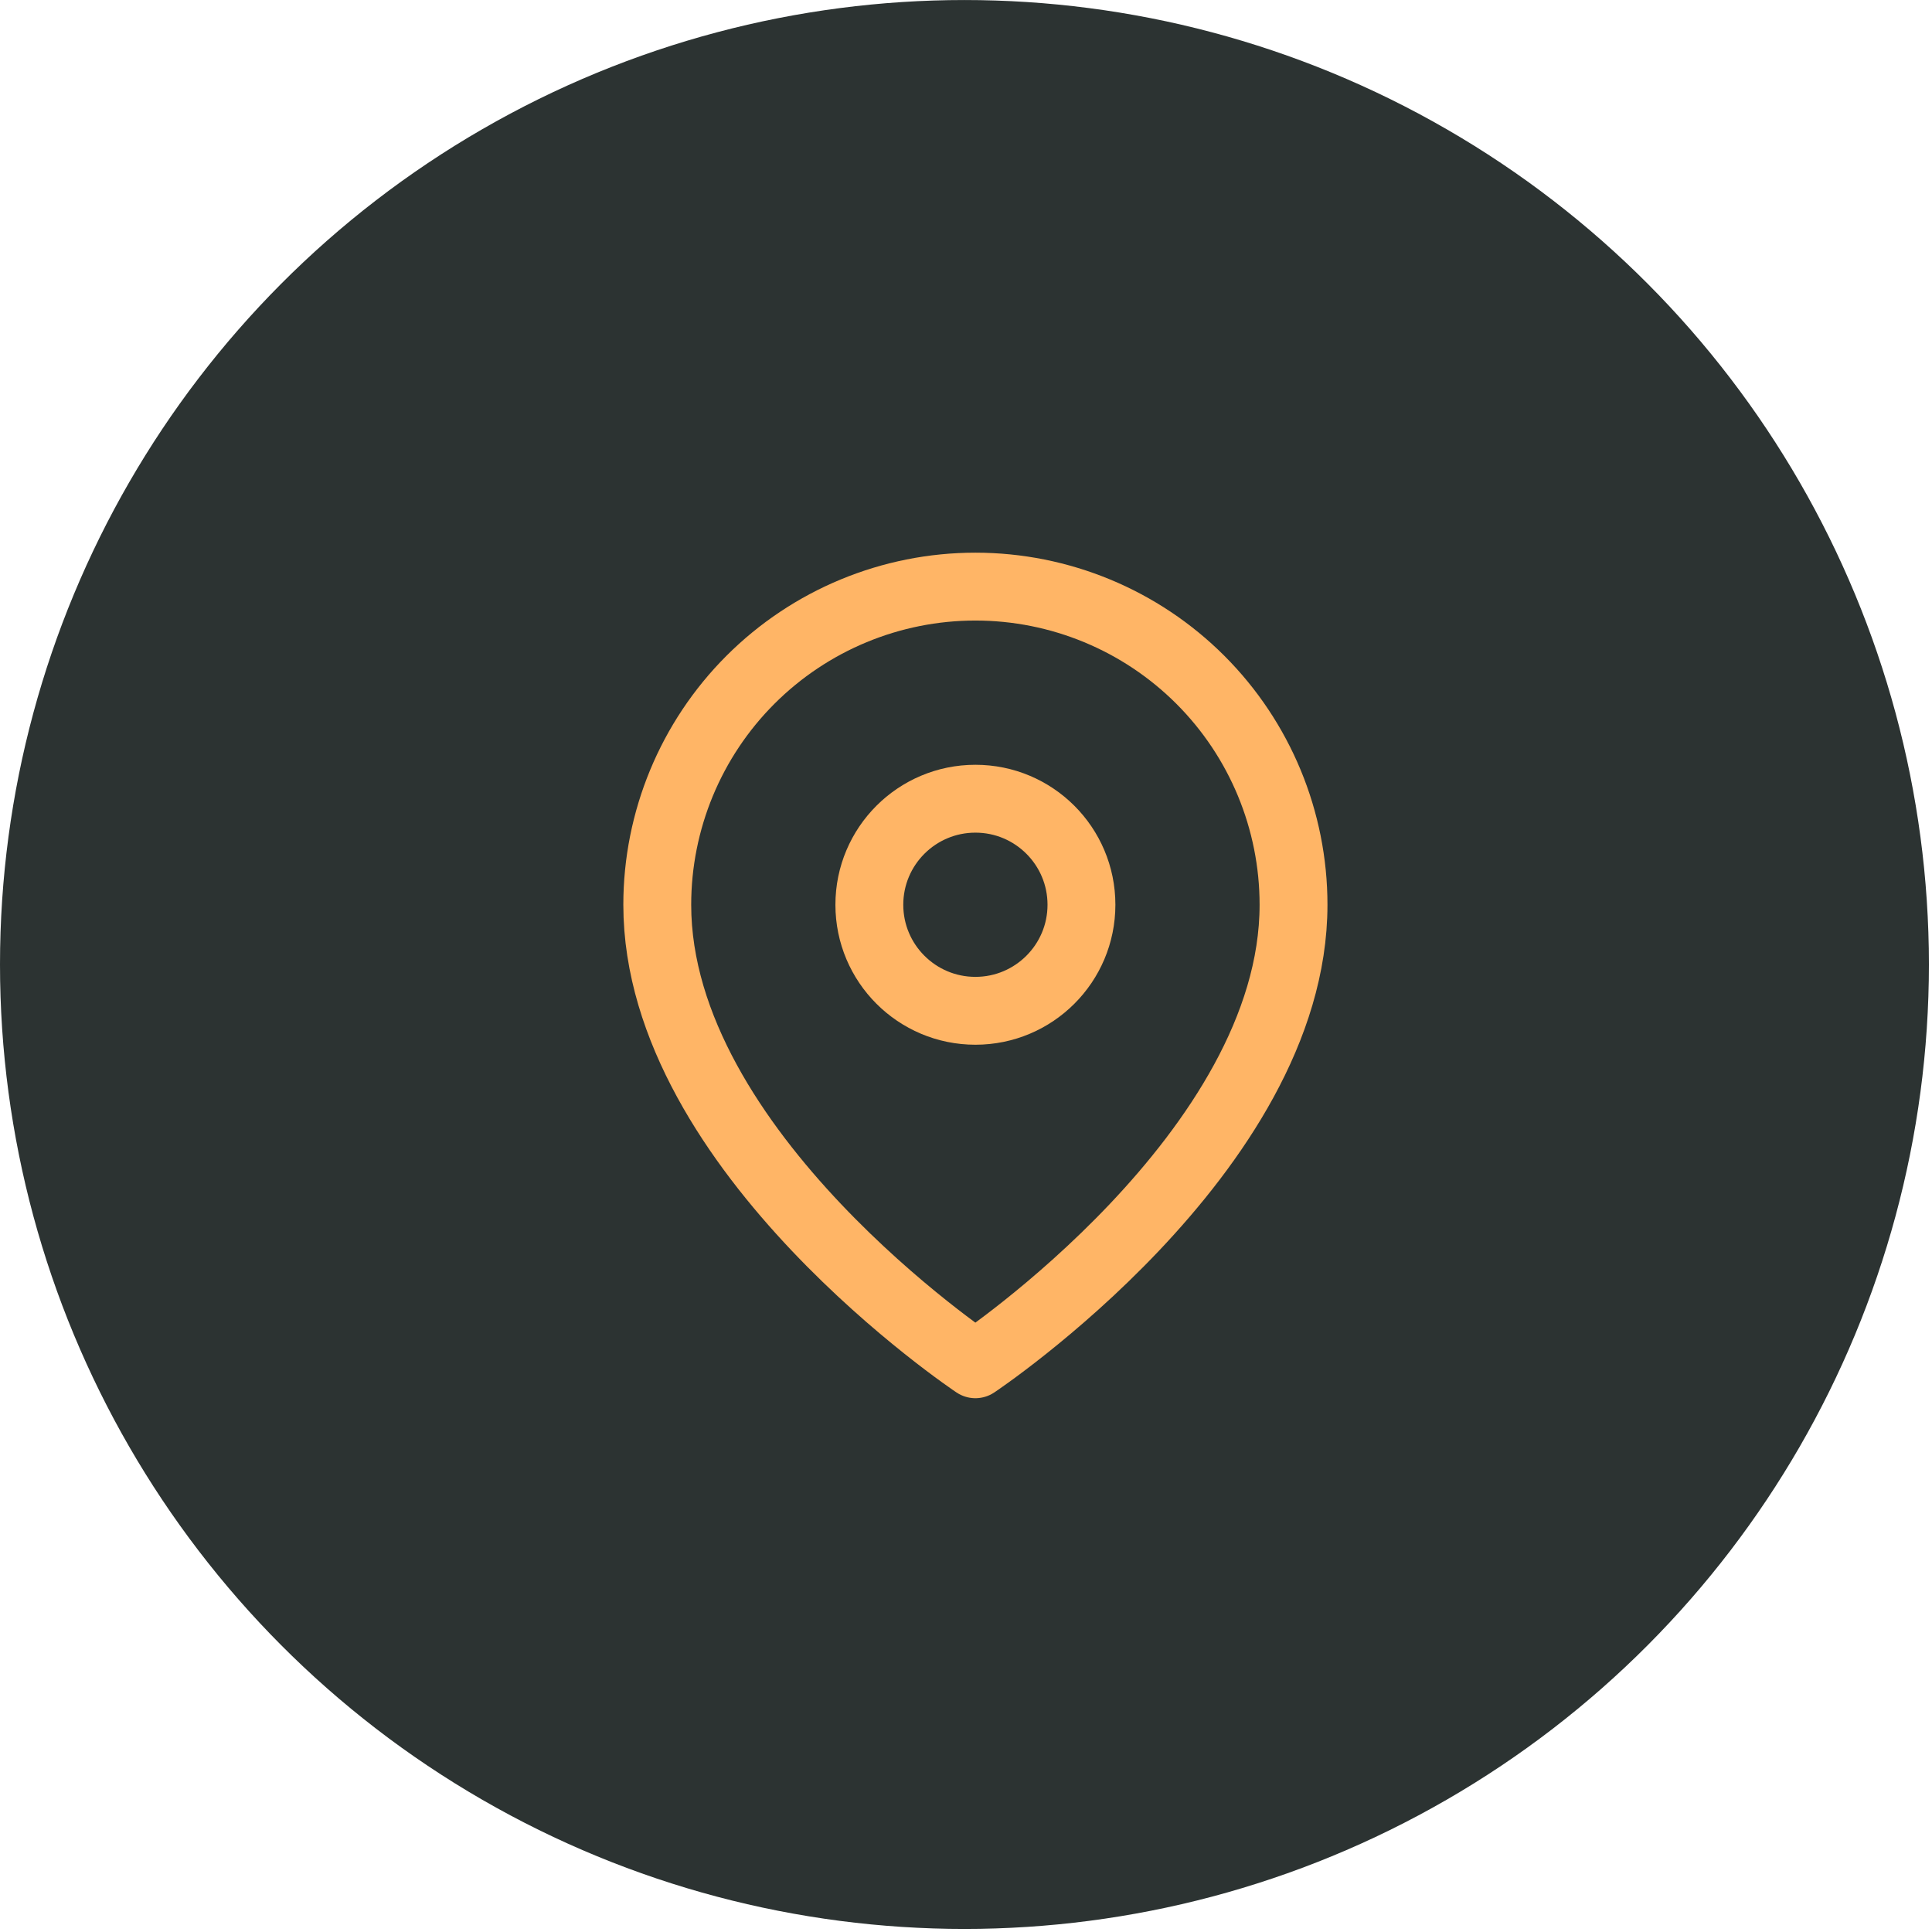
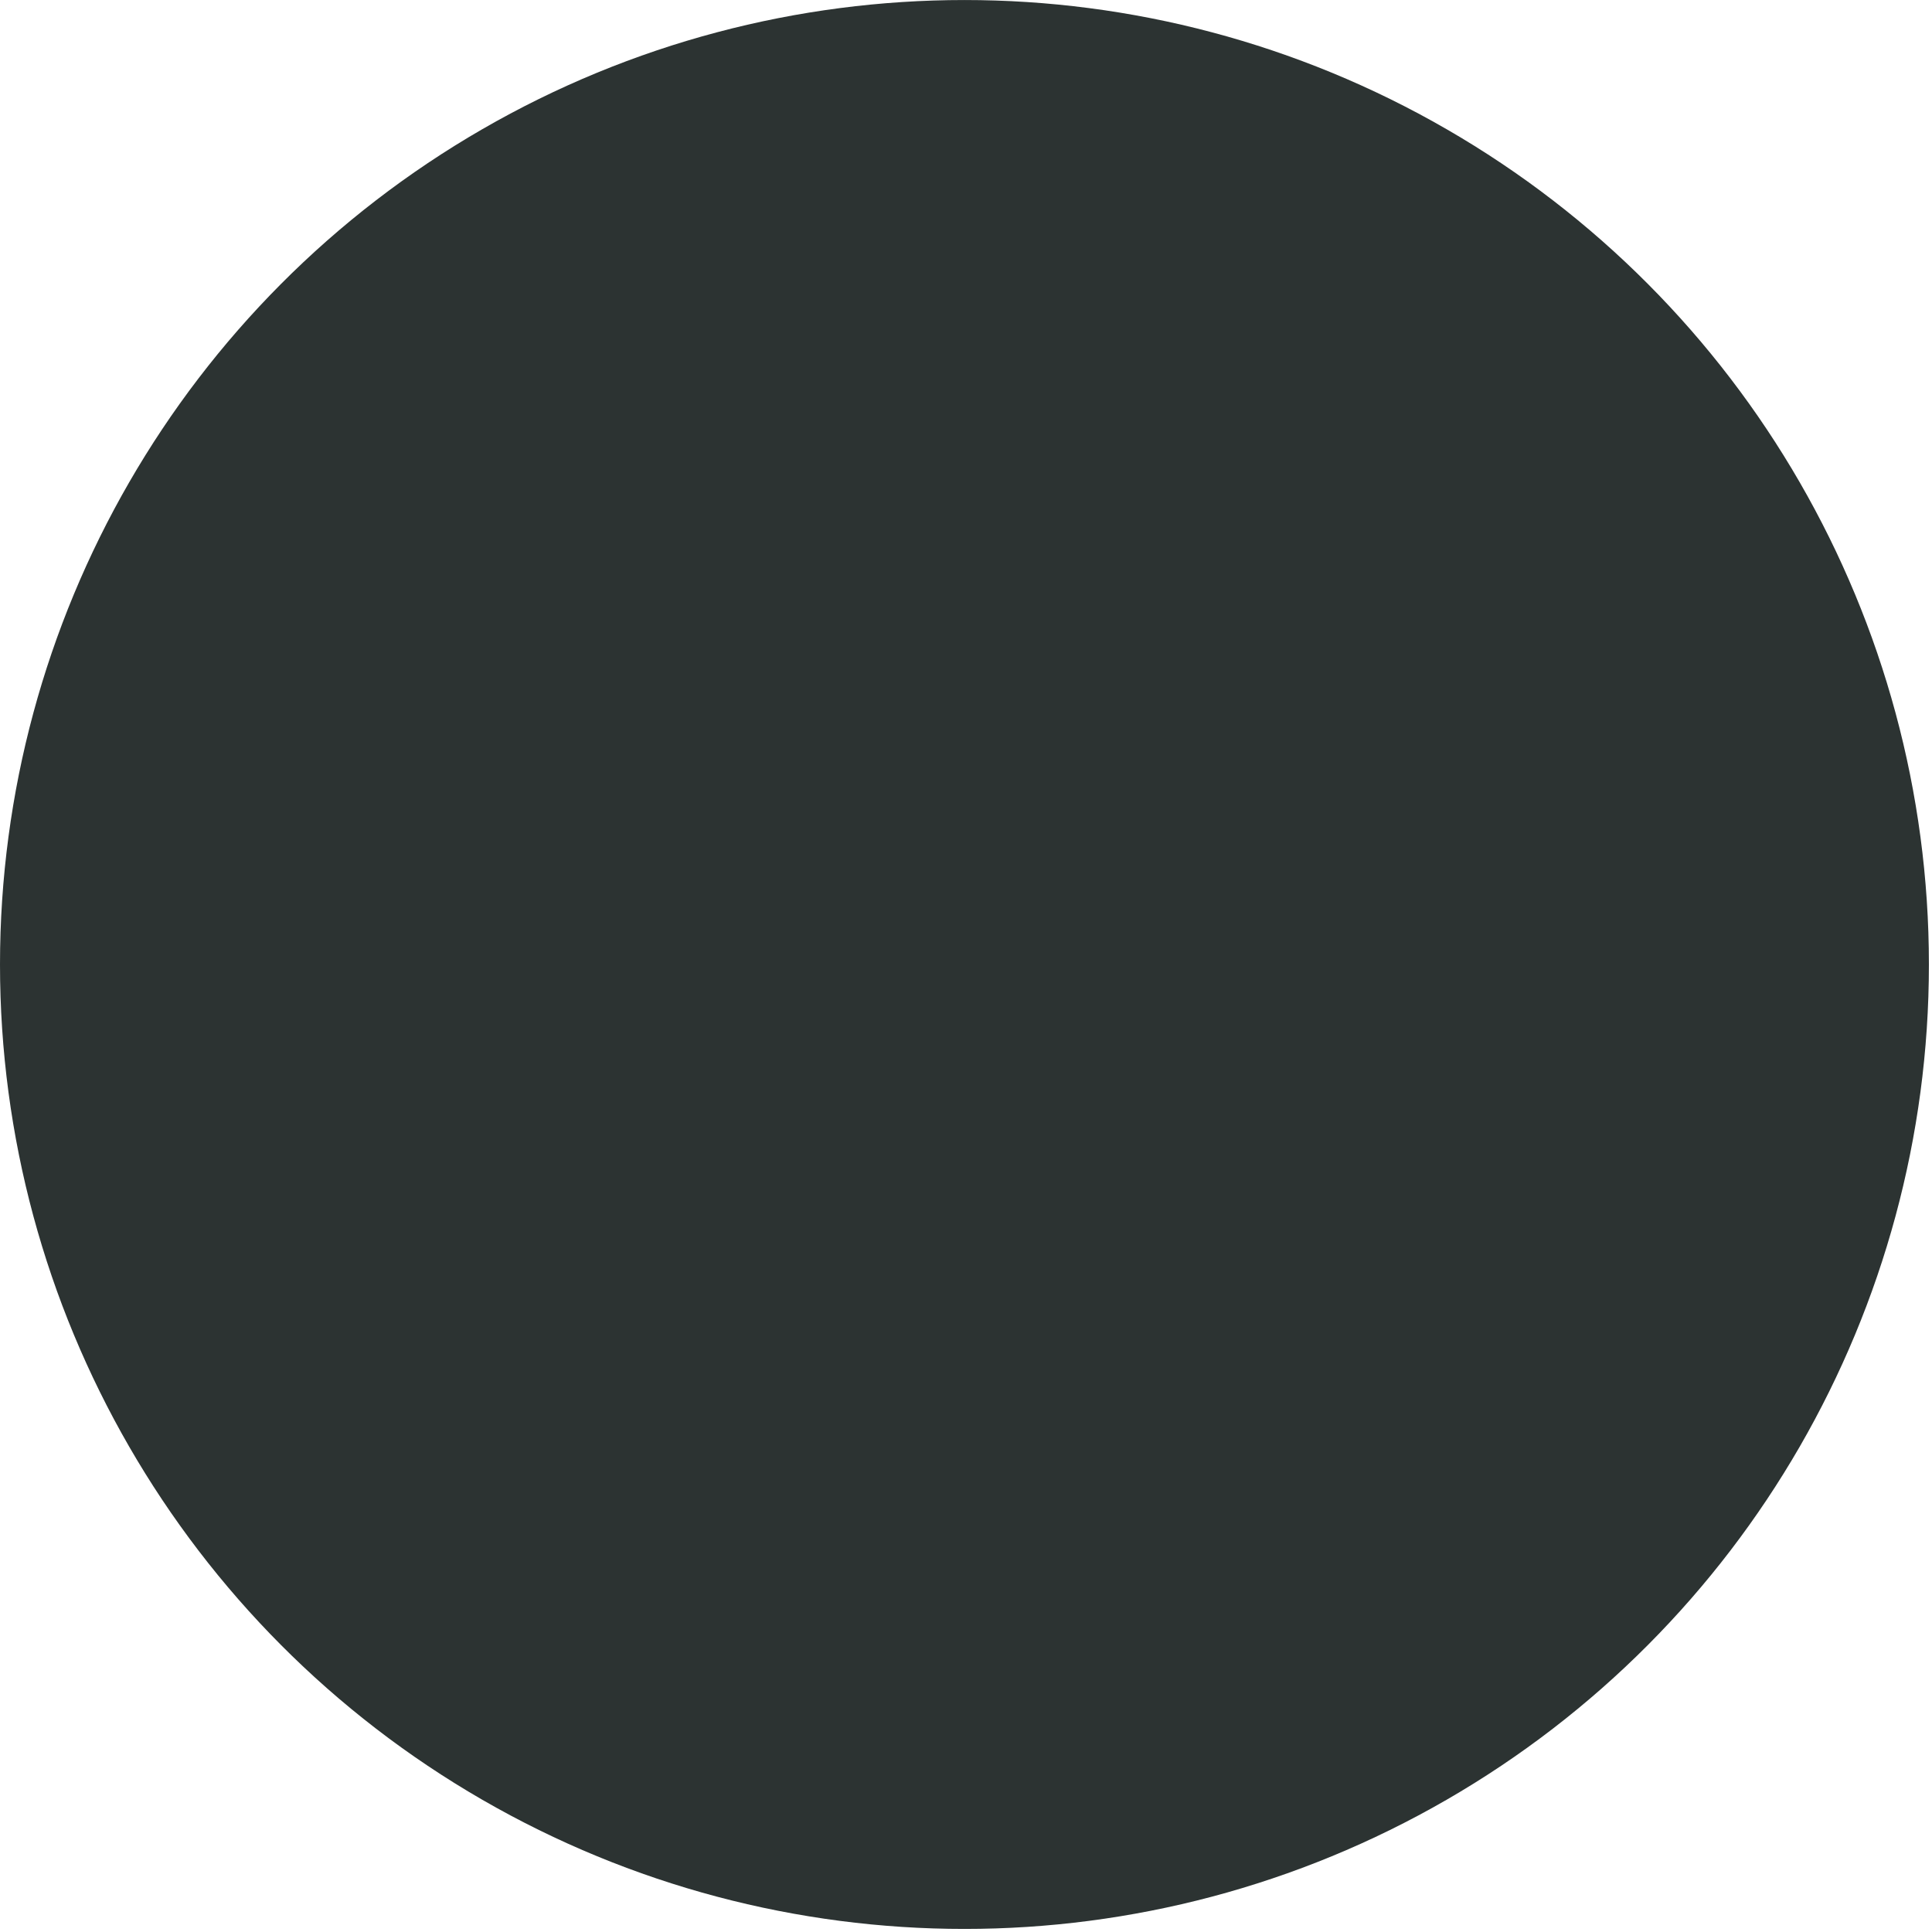
<svg xmlns="http://www.w3.org/2000/svg" width="70" height="70" viewBox="0 0 70 70" fill="none">
  <circle cx="34.944" cy="34.945" r="34.944" fill="#2C3332" />
  <g clip-path="url(#clip0_20_108)">
-     <path d="M46.867 32.781C46.867 41.746 35.34 49.43 35.34 49.43C35.34 49.43 23.814 41.746 23.814 32.781C23.814 29.724 25.029 26.792 27.19 24.63C29.352 22.469 32.283 21.254 35.34 21.254C38.398 21.254 41.329 22.469 43.491 24.63C45.653 26.792 46.867 29.724 46.867 32.781Z" stroke="#FFB566" stroke-width="2.459" stroke-linecap="round" stroke-linejoin="round" />
-     <path d="M35.341 36.623C37.462 36.623 39.183 34.903 39.183 32.781C39.183 30.659 37.462 28.939 35.341 28.939C33.219 28.939 31.498 30.659 31.498 32.781C31.498 34.903 33.219 36.623 35.341 36.623Z" stroke="#FFB566" stroke-width="2.459" stroke-linecap="round" stroke-linejoin="round" />
-   </g>
+     </g>
  <defs>
    <clipPath id="clip0_20_108">
-       <rect width="30.737" height="30.737" fill="white" transform="translate(19.972 19.974)" />
-     </clipPath>
+       </clipPath>
  </defs>
</svg>